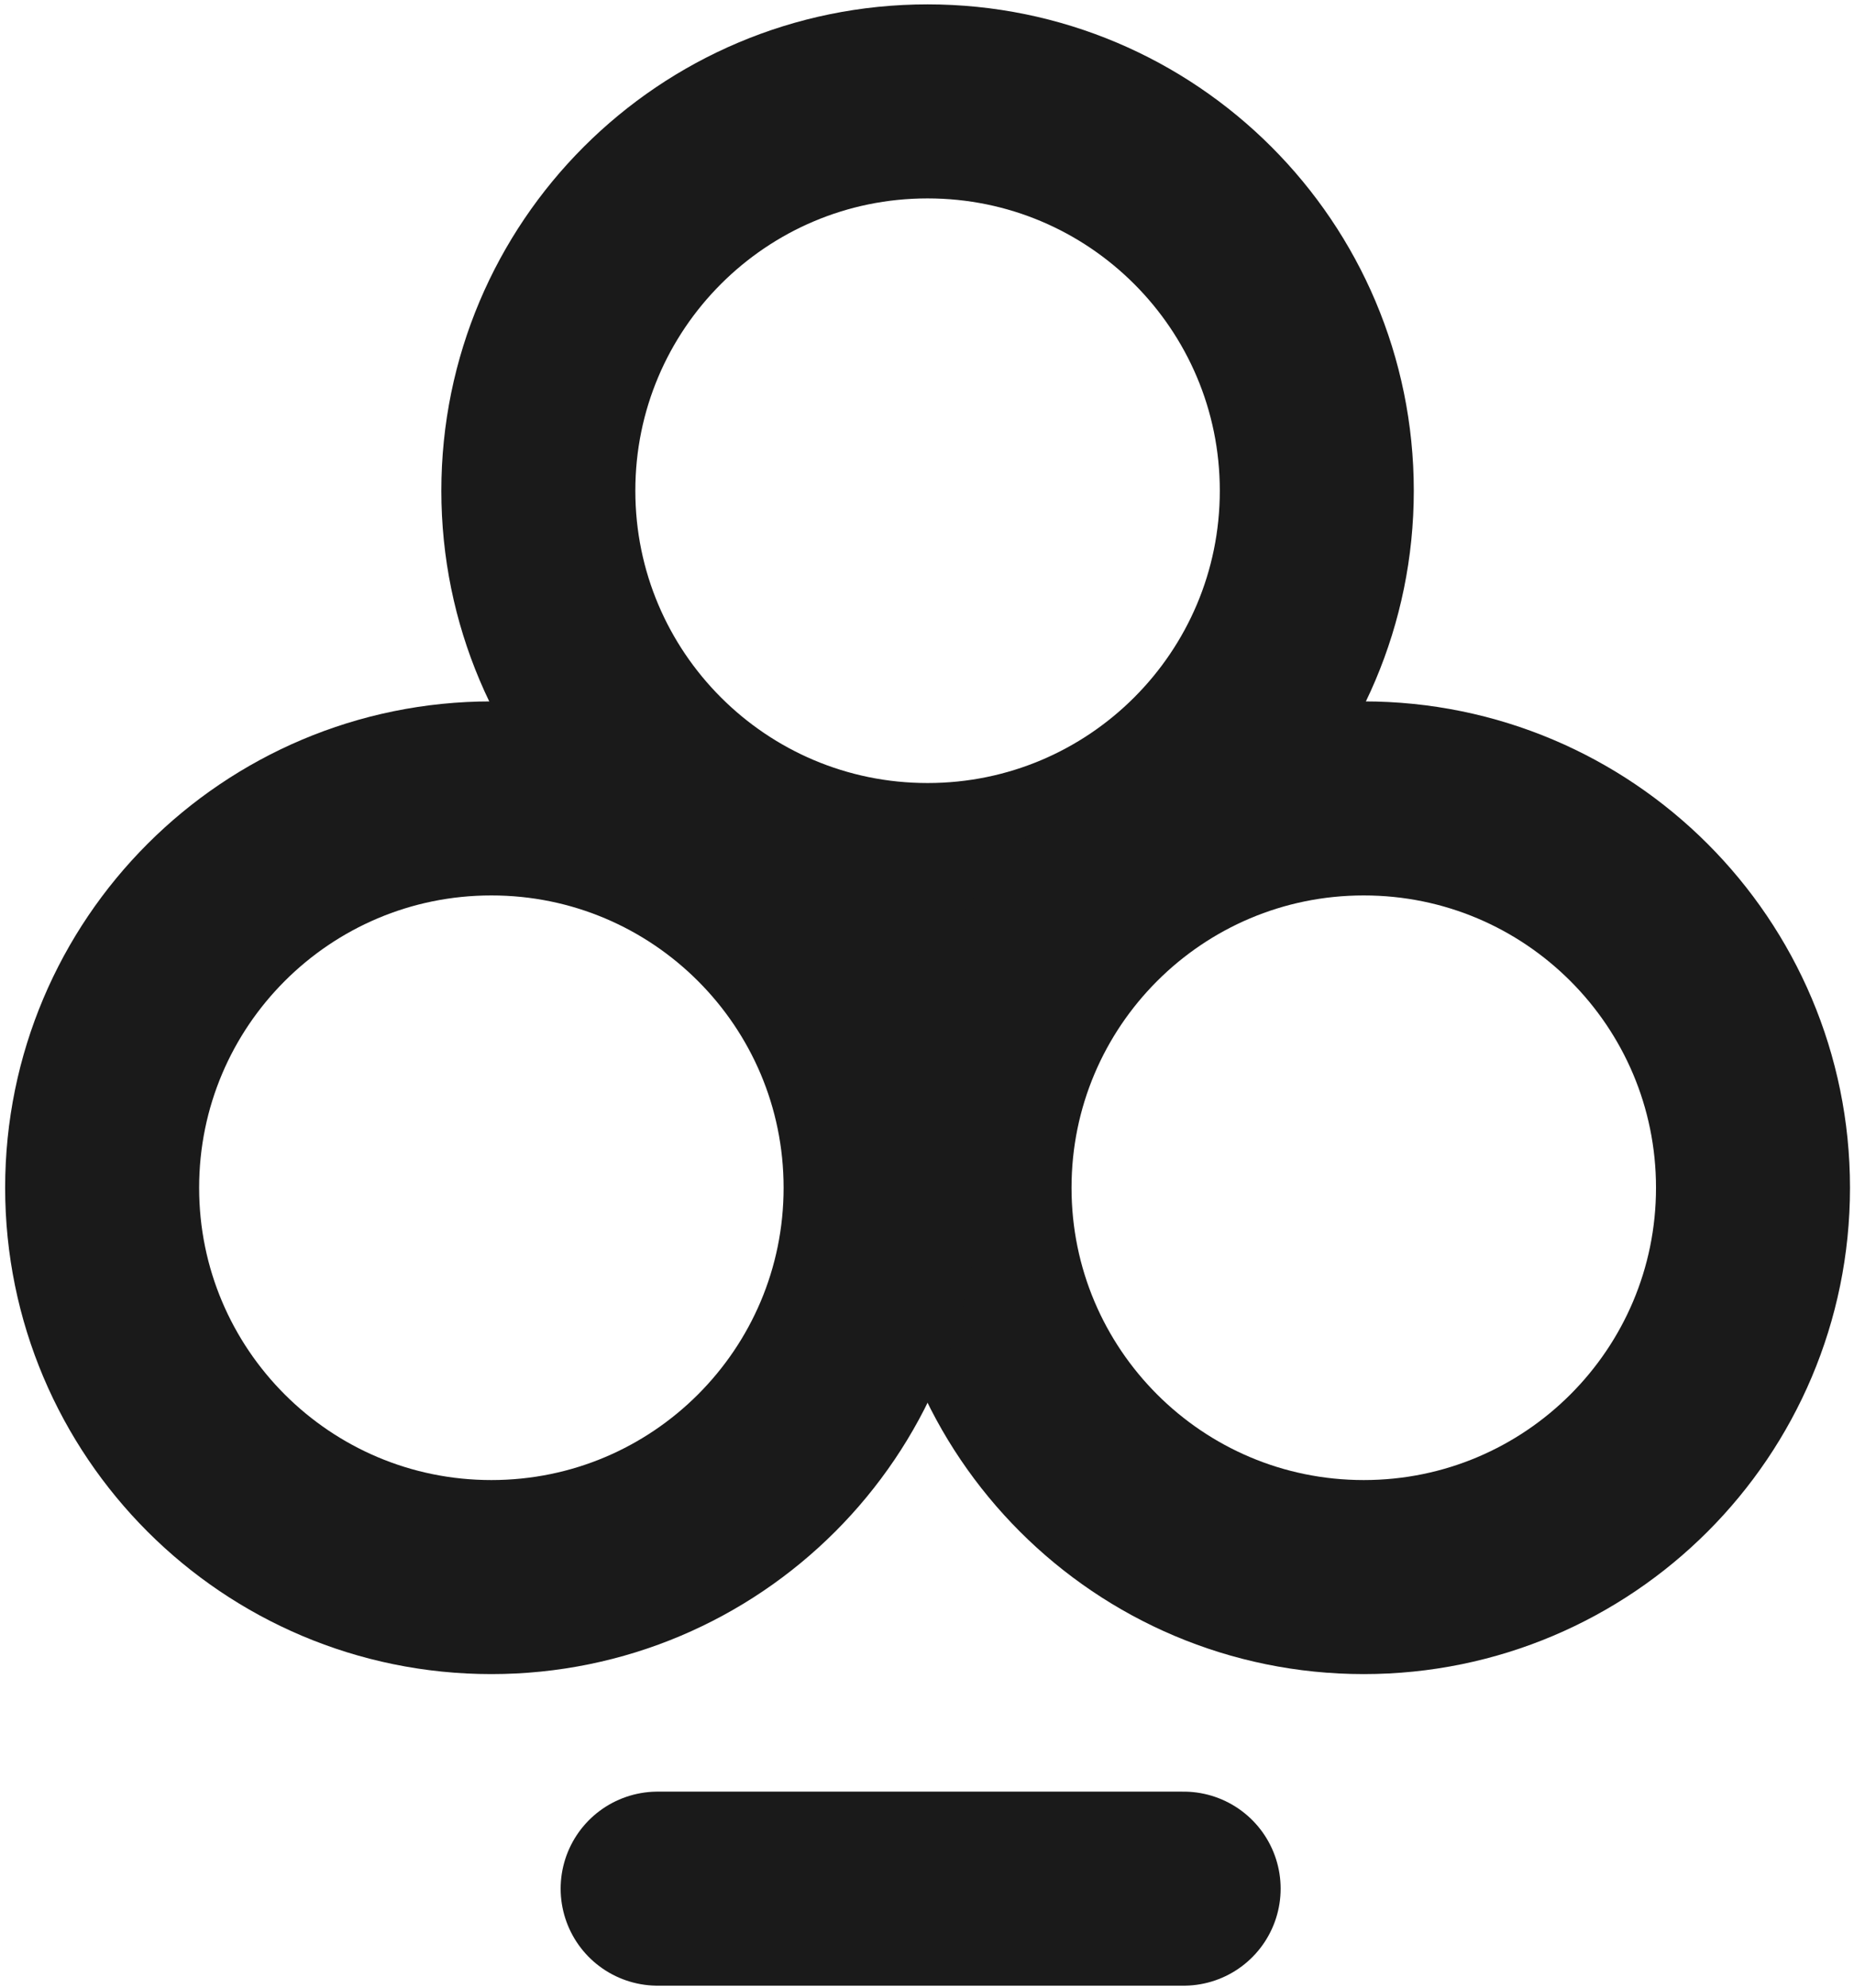
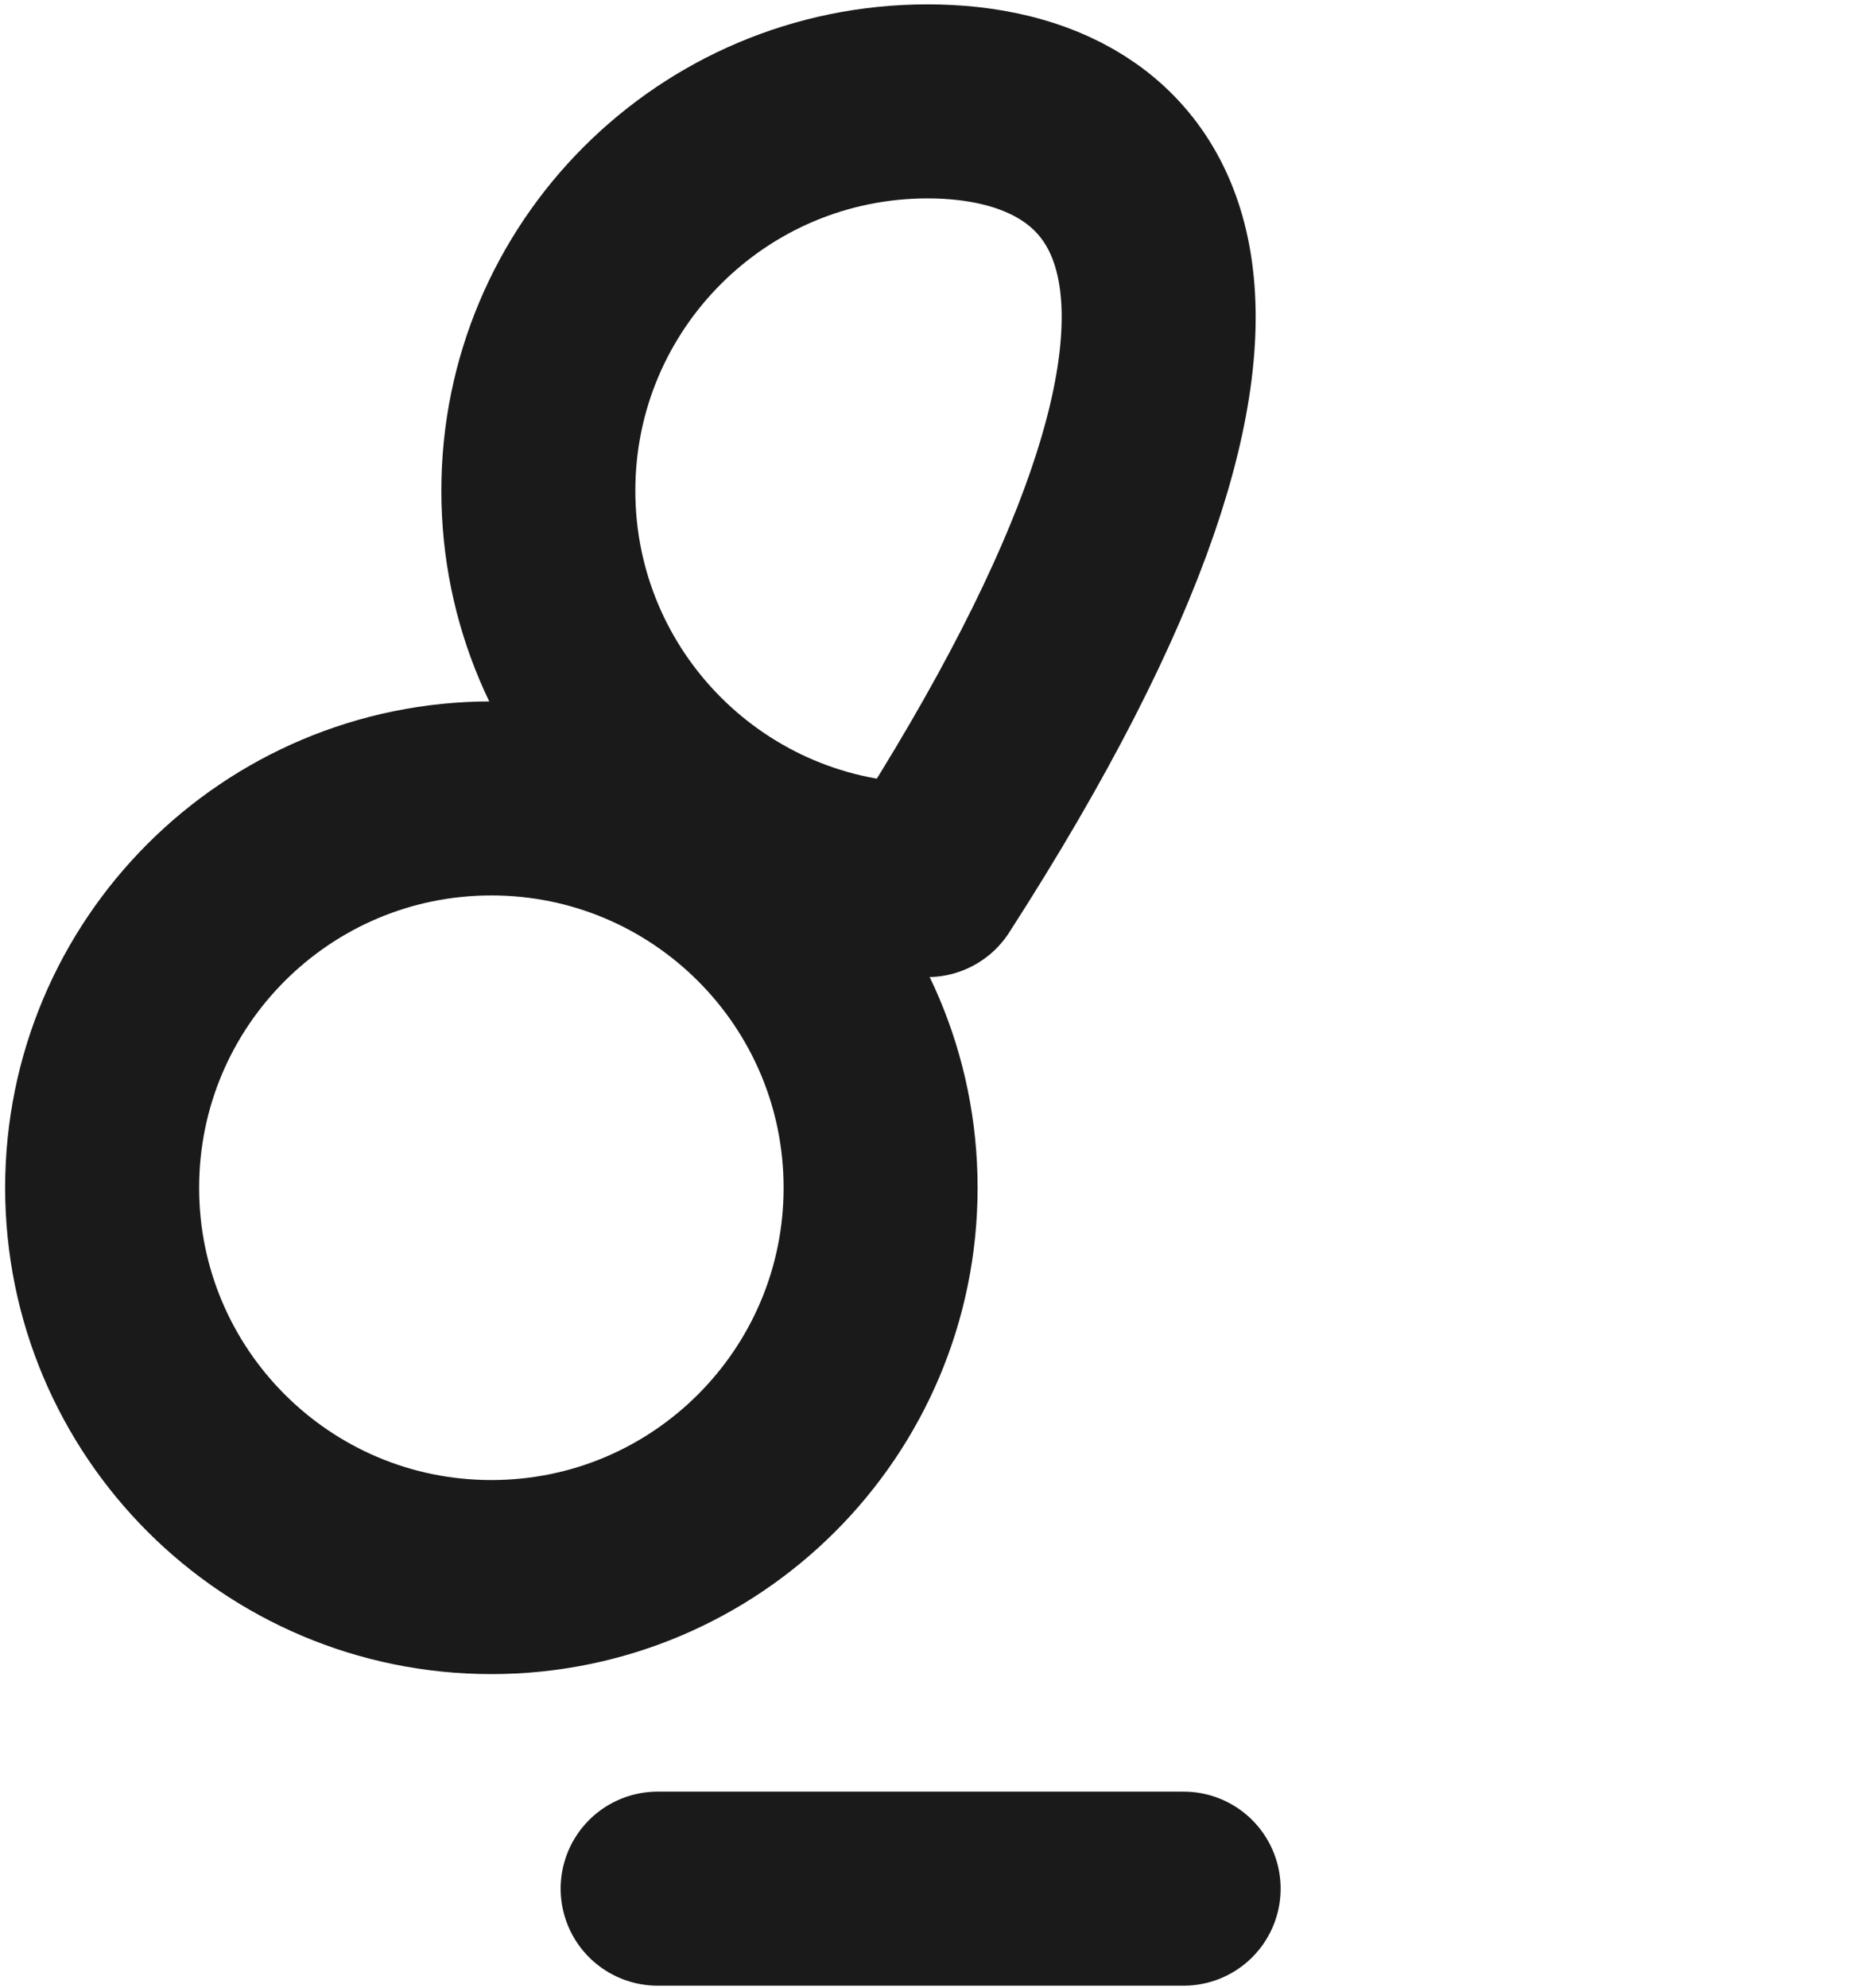
<svg xmlns="http://www.w3.org/2000/svg" width="319" height="342" viewBox="0 0 319 342" fill="none">
  <path d="M113.154 324.879H203.657" stroke="#1A1A1A" stroke-width="33.378" stroke-linecap="round" stroke-linejoin="round" />
-   <path d="M159.598 151.383C196.585 151.383 226.569 121.399 226.569 84.412C226.569 47.425 196.585 17.441 159.598 17.441C122.611 17.441 92.627 47.425 92.627 84.412C92.627 121.399 122.611 151.383 159.598 151.383Z" stroke="#1A1A1A" stroke-width="33.378" stroke-linecap="round" stroke-linejoin="round" />
-   <path d="M234.651 271.283C271.638 271.283 301.622 241.299 301.622 204.312C301.622 167.325 271.638 137.341 234.651 137.341C197.664 137.341 167.68 167.325 167.68 204.312C167.68 241.299 197.664 271.283 234.651 271.283Z" stroke="#1A1A1A" stroke-width="33.378" stroke-linecap="round" stroke-linejoin="round" />
+   <path d="M159.598 151.383C226.569 47.425 196.585 17.441 159.598 17.441C122.611 17.441 92.627 47.425 92.627 84.412C92.627 121.399 122.611 151.383 159.598 151.383Z" stroke="#1A1A1A" stroke-width="33.378" stroke-linecap="round" stroke-linejoin="round" />
  <path d="M84.545 271.283C121.532 271.283 151.516 241.299 151.516 204.312C151.516 167.325 121.532 137.341 84.545 137.341C47.558 137.341 17.574 167.325 17.574 204.312C17.574 241.299 47.558 271.283 84.545 271.283Z" stroke="#1A1A1A" stroke-width="33.378" stroke-linecap="round" stroke-linejoin="round" />
</svg>